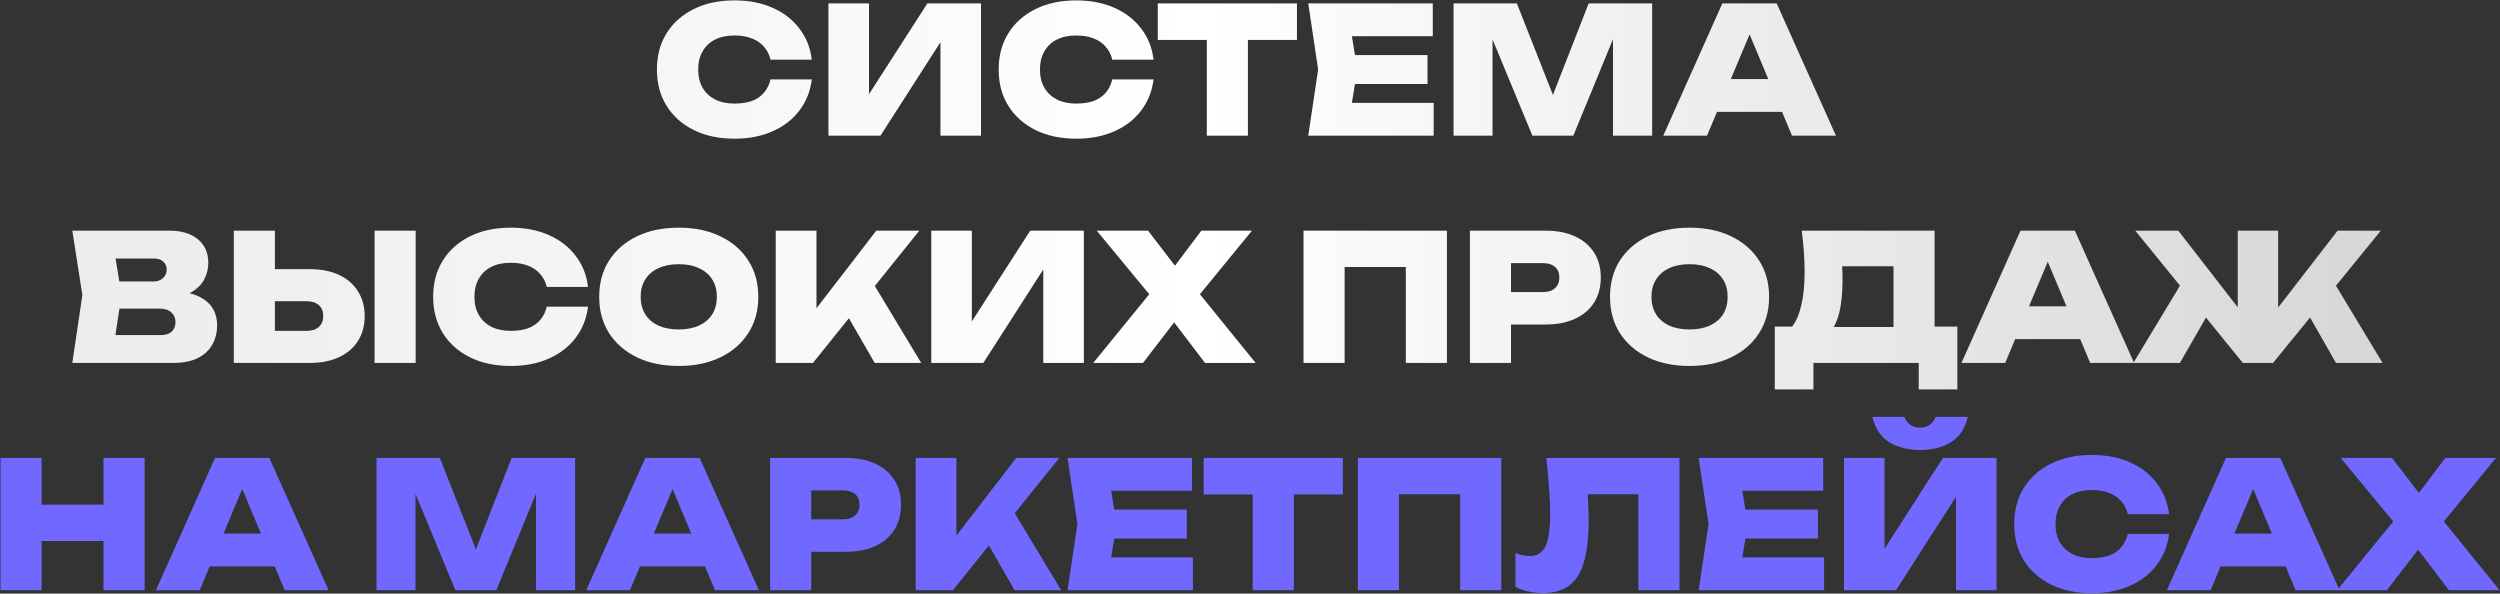
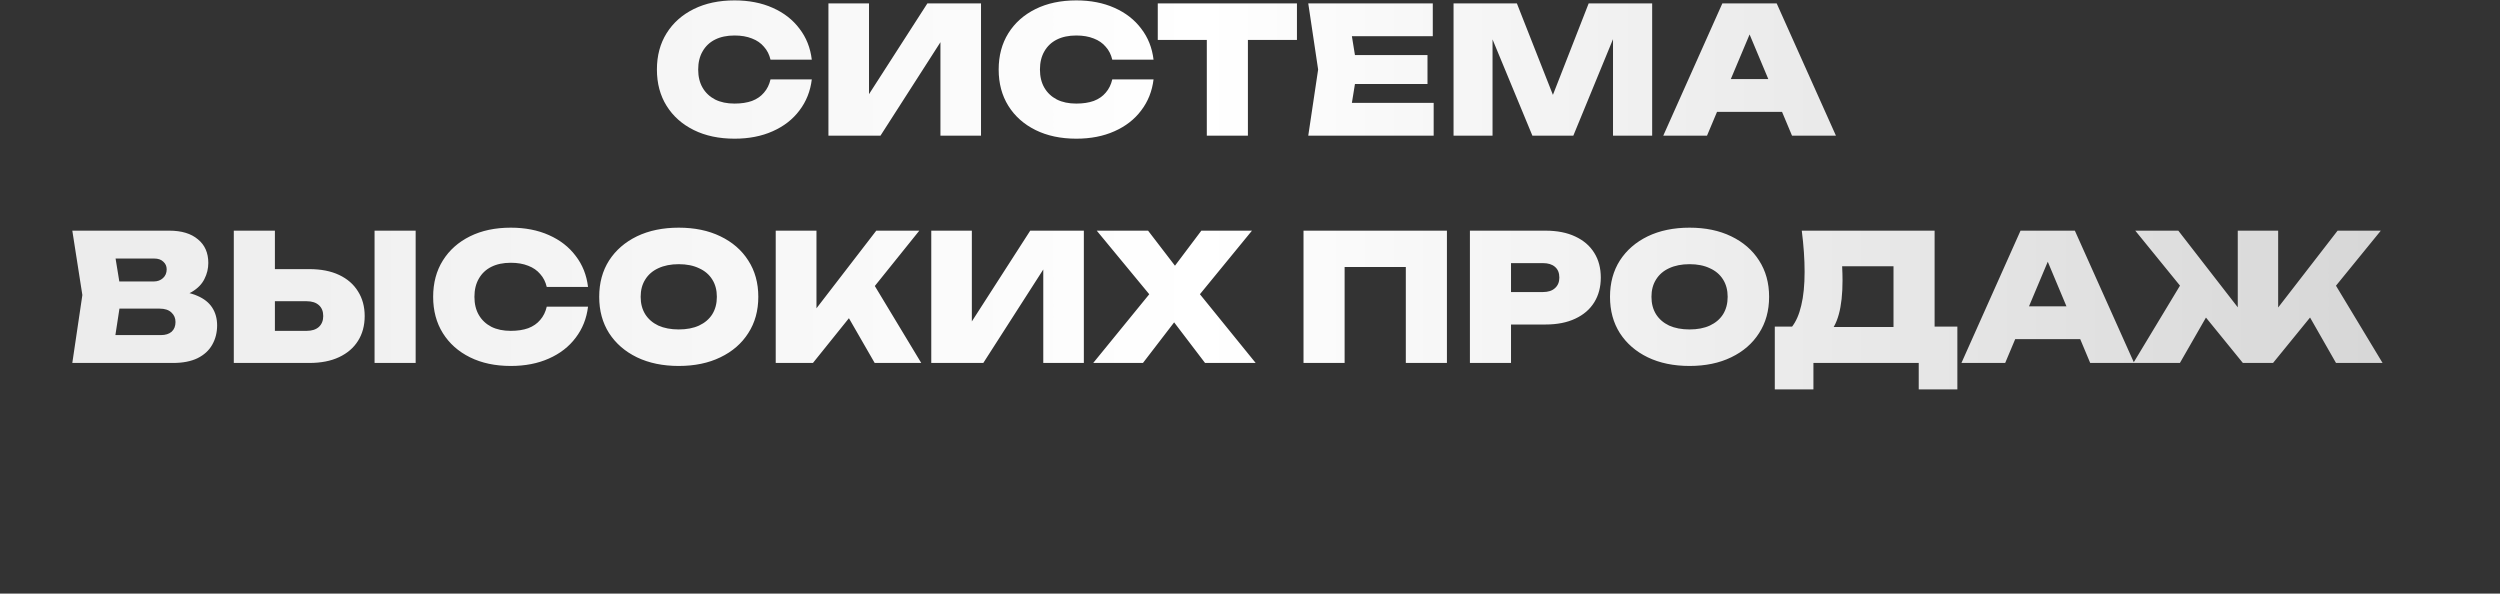
<svg xmlns="http://www.w3.org/2000/svg" width="737" height="175" viewBox="0 0 737 175" fill="none">
  <rect x="0" y="0" width="737" height="175" fill="#333333" stroke="none" />
-   <path d="M239.314 23.412C238.898 26.879 237.685 29.929 235.674 32.564C233.698 35.199 231.063 37.244 227.77 38.7C224.511 40.156 220.767 40.884 216.538 40.884C211.962 40.884 207.958 40.035 204.526 38.336C201.094 36.637 198.425 34.263 196.518 31.212C194.611 28.161 193.658 24.591 193.658 20.5C193.658 16.409 194.611 12.839 196.518 9.788C198.425 6.737 201.094 4.363 204.526 2.664C207.958 0.965 211.962 0.116 216.538 0.116C220.767 0.116 224.511 0.844 227.77 2.3C231.063 3.756 233.698 5.801 235.674 8.436C237.685 11.036 238.898 14.087 239.314 17.588H227.146C226.799 16.097 226.158 14.832 225.222 13.792C224.321 12.717 223.142 11.903 221.686 11.348C220.23 10.759 218.514 10.464 216.538 10.464C214.319 10.464 212.413 10.863 210.818 11.66C209.223 12.457 207.993 13.619 207.126 15.144C206.259 16.635 205.826 18.42 205.826 20.5C205.826 22.58 206.259 24.365 207.126 25.856C207.993 27.347 209.223 28.508 210.818 29.34C212.413 30.137 214.319 30.536 216.538 30.536C218.514 30.536 220.23 30.276 221.686 29.756C223.142 29.201 224.321 28.387 225.222 27.312C226.158 26.237 226.799 24.937 227.146 23.412H239.314ZM244.222 40V1H256.182V33.5L252.958 32.772L273.394 1H289.202V40H277.242V6.772L280.414 7.5L259.562 40H244.222ZM340.064 23.412C339.648 26.879 338.435 29.929 336.424 32.564C334.448 35.199 331.813 37.244 328.52 38.7C325.261 40.156 321.517 40.884 317.288 40.884C312.712 40.884 308.708 40.035 305.276 38.336C301.844 36.637 299.175 34.263 297.268 31.212C295.361 28.161 294.408 24.591 294.408 20.5C294.408 16.409 295.361 12.839 297.268 9.788C299.175 6.737 301.844 4.363 305.276 2.664C308.708 0.965 312.712 0.116 317.288 0.116C321.517 0.116 325.261 0.844 328.52 2.3C331.813 3.756 334.448 5.801 336.424 8.436C338.435 11.036 339.648 14.087 340.064 17.588H327.896C327.549 16.097 326.908 14.832 325.972 13.792C325.071 12.717 323.892 11.903 322.436 11.348C320.98 10.759 319.264 10.464 317.288 10.464C315.069 10.464 313.163 10.863 311.568 11.66C309.973 12.457 308.743 13.619 307.876 15.144C307.009 16.635 306.576 18.42 306.576 20.5C306.576 22.58 307.009 24.365 307.876 25.856C308.743 27.347 309.973 28.508 311.568 29.34C313.163 30.137 315.069 30.536 317.288 30.536C319.264 30.536 320.98 30.276 322.436 29.756C323.892 29.201 325.071 28.387 325.972 27.312C326.908 26.237 327.549 24.937 327.896 23.412H340.064ZM355.767 6.252H367.883V40H355.767V6.252ZM341.311 1H382.339V11.764H341.311V1ZM420.825 16.236V24.764H391.861V16.236H420.825ZM400.129 20.5L397.685 35.58L392.953 30.328H422.645V40H385.673L388.585 20.5L385.673 1H422.385V10.672H392.953L397.685 5.42L400.129 20.5ZM487.059 1V40H475.515V5.472L477.907 5.732L463.815 40H451.751L437.607 5.836L439.999 5.524V40H428.507V1H447.175L460.019 33.604H455.599L468.339 1H487.059ZM502.185 32.98V23.308H528.913V32.98H502.185ZM523.765 1L541.237 40H528.289L514.145 6.252H517.421L503.225 40H490.329L507.749 1H523.765ZM49.761 87.968L50.749 85.784C53.696 85.853 56.157 86.321 58.133 87.188C60.109 88.02 61.583 89.181 62.553 90.672C63.524 92.163 64.009 93.913 64.009 95.924C64.009 98.039 63.524 99.945 62.553 101.644C61.617 103.308 60.179 104.625 58.237 105.596C56.296 106.532 53.887 107 51.009 107H21.317L24.281 86.98L21.317 68H49.917C53.523 68 56.331 68.849 58.341 70.548C60.387 72.212 61.409 74.535 61.409 77.516C61.409 79.18 61.028 80.757 60.265 82.248C59.537 83.739 58.307 85.004 56.573 86.044C54.875 87.049 52.604 87.691 49.761 87.968ZM33.173 104.296L28.545 98.784H47.421C48.773 98.784 49.831 98.455 50.593 97.796C51.356 97.103 51.737 96.149 51.737 94.936C51.737 93.792 51.339 92.856 50.541 92.128C49.744 91.365 48.583 90.984 47.057 90.984H31.353V82.976H45.341C46.416 82.976 47.317 82.647 48.045 81.988C48.773 81.329 49.137 80.463 49.137 79.388C49.137 78.487 48.808 77.741 48.149 77.152C47.525 76.528 46.624 76.216 45.445 76.216H28.597L33.173 70.704L35.825 86.98L33.173 104.296ZM68.925 107V68H81.041V102.944L75.581 97.536H90.401C91.926 97.536 93.122 97.155 93.989 96.392C94.856 95.595 95.289 94.52 95.289 93.168C95.289 91.781 94.856 90.707 93.989 89.944C93.122 89.181 91.926 88.8 90.401 88.8H74.541V79.336H91.181C94.613 79.336 97.542 79.908 99.969 81.052C102.396 82.196 104.25 83.808 105.533 85.888C106.85 87.968 107.509 90.395 107.509 93.168C107.509 95.976 106.85 98.42 105.533 100.5C104.25 102.545 102.396 104.14 99.969 105.284C97.542 106.428 94.613 107 91.181 107H68.925ZM110.421 68H122.537V107H110.421V68ZM173.349 90.412C172.933 93.879 171.72 96.929 169.709 99.564C167.733 102.199 165.098 104.244 161.805 105.7C158.546 107.156 154.802 107.884 150.573 107.884C145.997 107.884 141.993 107.035 138.561 105.336C135.129 103.637 132.46 101.263 130.553 98.212C128.646 95.161 127.693 91.591 127.693 87.5C127.693 83.409 128.646 79.839 130.553 76.788C132.46 73.737 135.129 71.363 138.561 69.664C141.993 67.965 145.997 67.116 150.573 67.116C154.802 67.116 158.546 67.844 161.805 69.3C165.098 70.756 167.733 72.801 169.709 75.436C171.72 78.036 172.933 81.087 173.349 84.588H161.181C160.834 83.097 160.193 81.832 159.257 80.792C158.356 79.717 157.177 78.903 155.721 78.348C154.265 77.759 152.549 77.464 150.573 77.464C148.354 77.464 146.448 77.863 144.853 78.66C143.258 79.457 142.028 80.619 141.161 82.144C140.294 83.635 139.861 85.42 139.861 87.5C139.861 89.58 140.294 91.365 141.161 92.856C142.028 94.347 143.258 95.508 144.853 96.34C146.448 97.137 148.354 97.536 150.573 97.536C152.549 97.536 154.265 97.276 155.721 96.756C157.177 96.201 158.356 95.387 159.257 94.312C160.193 93.237 160.834 91.937 161.181 90.412H173.349ZM200.097 107.884C195.417 107.884 191.309 107.035 187.773 105.336C184.272 103.637 181.533 101.263 179.557 98.212C177.616 95.161 176.645 91.591 176.645 87.5C176.645 83.409 177.616 79.839 179.557 76.788C181.533 73.737 184.272 71.363 187.773 69.664C191.309 67.965 195.417 67.116 200.097 67.116C204.777 67.116 208.868 67.965 212.369 69.664C215.905 71.363 218.644 73.737 220.585 76.788C222.561 79.839 223.549 83.409 223.549 87.5C223.549 91.591 222.561 95.161 220.585 98.212C218.644 101.263 215.905 103.637 212.369 105.336C208.868 107.035 204.777 107.884 200.097 107.884ZM200.097 97.12C202.42 97.12 204.413 96.739 206.077 95.976C207.776 95.179 209.076 94.069 209.977 92.648C210.878 91.192 211.329 89.476 211.329 87.5C211.329 85.524 210.878 83.825 209.977 82.404C209.076 80.948 207.776 79.839 206.077 79.076C204.413 78.279 202.42 77.88 200.097 77.88C197.774 77.88 195.764 78.279 194.065 79.076C192.401 79.839 191.118 80.948 190.217 82.404C189.316 83.825 188.865 85.524 188.865 87.5C188.865 89.476 189.316 91.192 190.217 92.648C191.118 94.069 192.401 95.179 194.065 95.976C195.764 96.739 197.774 97.12 200.097 97.12ZM228.683 107V68H240.695V97.484L237.575 94.936L258.323 68H271.011L239.655 107H228.683ZM247.351 88.748L256.243 81.572L271.583 107H257.855L247.351 88.748ZM274.538 107V68H286.498V100.5L283.274 99.772L303.71 68H319.518V107H307.558V73.772L310.73 74.5L289.878 107H274.538ZM350.724 90.412V83.028L370.172 107H355.248L343.132 91.088H349.164L336.944 107H322.28L341.832 83.028V90.412L323.32 68H338.452L349.424 82.3H343.392L354.156 68H369.08L350.724 90.412ZM426.552 68V107H414.436V73.252L419.896 78.712H390.932L396.392 73.252V107H384.276V68H426.552ZM455.639 68C459.037 68 461.949 68.572 464.375 69.716C466.837 70.86 468.709 72.472 469.991 74.552C471.274 76.597 471.915 79.024 471.915 81.832C471.915 84.605 471.274 87.032 469.991 89.112C468.709 91.192 466.837 92.804 464.375 93.948C461.949 95.092 459.037 95.664 455.639 95.664H438.947V86.096H454.859C456.385 86.096 457.563 85.715 458.395 84.952C459.262 84.189 459.695 83.149 459.695 81.832C459.695 80.445 459.262 79.388 458.395 78.66C457.563 77.932 456.385 77.568 454.859 77.568H439.987L445.447 72.056V107H433.331V68H455.639ZM498.081 107.884C493.401 107.884 489.293 107.035 485.757 105.336C482.256 103.637 479.517 101.263 477.541 98.212C475.6 95.161 474.629 91.591 474.629 87.5C474.629 83.409 475.6 79.839 477.541 76.788C479.517 73.737 482.256 71.363 485.757 69.664C489.293 67.965 493.401 67.116 498.081 67.116C502.761 67.116 506.852 67.965 510.353 69.664C513.889 71.363 516.628 73.737 518.569 76.788C520.545 79.839 521.533 83.409 521.533 87.5C521.533 91.591 520.545 95.161 518.569 98.212C516.628 101.263 513.889 103.637 510.353 105.336C506.852 107.035 502.761 107.884 498.081 107.884ZM498.081 97.12C500.404 97.12 502.397 96.739 504.061 95.976C505.76 95.179 507.06 94.069 507.961 92.648C508.863 91.192 509.313 89.476 509.313 87.5C509.313 85.524 508.863 83.825 507.961 82.404C507.06 80.948 505.76 79.839 504.061 79.076C502.397 78.279 500.404 77.88 498.081 77.88C495.759 77.88 493.748 78.279 492.049 79.076C490.385 79.839 489.103 80.948 488.201 82.404C487.3 83.825 486.849 85.524 486.849 87.5C486.849 89.476 487.3 91.192 488.201 92.648C489.103 94.069 490.385 95.179 492.049 95.976C493.748 96.739 495.759 97.12 498.081 97.12ZM523.21 114.8V96.288H532.414L535.638 96.392H562.054L565.122 96.288H577.03V114.8H565.642V107H534.598V114.8H523.21ZM531.166 68H570.322V103.88H558.206V73.096L563.666 78.504H537.614L542.554 74.448C542.866 75.939 543.039 77.377 543.074 78.764C543.143 80.151 543.178 81.451 543.178 82.664C543.178 86.651 542.814 89.979 542.086 92.648C541.358 95.317 540.249 97.328 538.758 98.68C537.267 99.997 535.413 100.656 533.194 100.656L528.15 96.496C529.433 94.901 530.386 92.752 531.01 90.048C531.669 87.344 531.998 84.033 531.998 80.116C531.998 78.279 531.929 76.355 531.79 74.344C531.651 72.333 531.443 70.219 531.166 68ZM590.087 99.98V90.308H616.815V99.98H590.087ZM611.667 68L629.139 107H616.191L602.047 73.252H605.323L591.127 107H578.231L595.651 68H611.667ZM628.908 107L644.248 81.572L653.14 88.696L642.636 107H628.908ZM688.656 107L678.204 88.696L687.044 81.572L702.384 107H688.656ZM671.6 96.028L668.324 94.884L689.124 68H701.864L670.092 107H661.2L629.48 68H642.168L663.02 94.884L659.692 96.028V68H671.6V96.028Z" fill="url(#paint0_linear_2003_2)" />
-   <path d="M0.142 135H12.258V174H0.142V135ZM30.51 135H42.626V174H30.51V135ZM6.954 148.78H35.398V159.492H6.954V148.78ZM57.824 166.98V157.308H84.552V166.98H57.824ZM79.403 135L96.876 174H83.927L69.784 140.252H73.059L58.864 174H45.968L63.388 135H79.403ZM169.549 135V174H158.005V139.472L160.397 139.732L146.305 174H134.241L120.097 139.836L122.489 139.524V174H110.997V135H129.665L142.509 167.604H138.089L150.829 135H169.549ZM184.675 166.98V157.308H211.403V166.98H184.675ZM206.255 135L223.727 174H210.779L196.635 140.252H199.911L185.715 174H172.819L190.239 135H206.255ZM249.34 135C252.738 135 255.65 135.572 258.076 136.716C260.538 137.86 262.41 139.472 263.692 141.552C264.975 143.597 265.616 146.024 265.616 148.832C265.616 151.605 264.975 154.032 263.692 156.112C262.41 158.192 260.538 159.804 258.076 160.948C255.65 162.092 252.738 162.664 249.34 162.664H232.648V153.096H248.56C250.086 153.096 251.264 152.715 252.096 151.952C252.963 151.189 253.396 150.149 253.396 148.832C253.396 147.445 252.963 146.388 252.096 145.66C251.264 144.932 250.086 144.568 248.56 144.568H233.688L239.148 139.056V174H227.032V135H249.34ZM269.943 174V135H281.955V164.484L278.835 161.936L299.583 135H312.271L280.915 174H269.943ZM288.611 155.748L297.503 148.572L312.843 174H299.115L288.611 155.748ZM349.858 150.236V158.764H320.894V150.236H349.858ZM329.162 154.5L326.718 169.58L321.986 164.328H351.678V174H314.706L317.618 154.5L314.706 135H351.418V144.672H321.986L326.718 139.42L329.162 154.5ZM369.301 140.252H381.417V174H369.301V140.252ZM354.845 135H395.873V145.764H354.845V135ZM442.574 135V174H430.458V140.252L435.918 145.712H406.954L412.414 140.252V174H400.298V135H442.574ZM455.853 135H495.113V174H482.997V140.252L488.457 145.712H462.613L467.709 141.76C467.951 143.84 468.107 145.851 468.177 147.792C468.281 149.733 468.333 151.588 468.333 153.356C468.333 158.383 467.865 162.491 466.929 165.68C466.027 168.835 464.571 171.157 462.561 172.648C460.585 174.104 458.002 174.832 454.813 174.832C453.391 174.832 451.97 174.676 450.549 174.364C449.162 174.052 447.897 173.601 446.753 173.012V163.028C448.278 163.617 449.682 163.912 450.965 163.912C453.114 163.912 454.657 162.959 455.593 161.052C456.529 159.145 456.997 155.991 456.997 151.588C456.997 149.404 456.893 146.943 456.685 144.204C456.511 141.465 456.234 138.397 455.853 135ZM535.92 150.236V158.764H506.956V150.236H535.92ZM515.224 154.5L512.78 169.58L508.048 164.328H537.74V174H500.768L503.68 154.5L500.768 135H537.48V144.672H508.048L512.78 139.42L515.224 154.5ZM543.603 174V135H555.563V167.5L552.339 166.772L572.775 135H588.583V174H576.623V140.772L579.795 141.5L558.943 174H543.603ZM551.975 122.884H561.387C561.837 123.924 562.444 124.721 563.207 125.276C564.004 125.796 564.94 126.056 566.015 126.056C567.124 126.056 568.06 125.796 568.823 125.276C569.62 124.721 570.227 123.924 570.643 122.884H580.107C579.275 126.351 577.611 128.847 575.115 130.372C572.619 131.897 569.585 132.66 566.015 132.66C562.513 132.66 559.497 131.897 556.967 130.372C554.471 128.847 552.807 126.351 551.975 122.884ZM639.445 157.412C639.029 160.879 637.815 163.929 635.805 166.564C633.829 169.199 631.194 171.244 627.901 172.7C624.642 174.156 620.898 174.884 616.669 174.884C612.093 174.884 608.089 174.035 604.657 172.336C601.225 170.637 598.555 168.263 596.649 165.212C594.742 162.161 593.789 158.591 593.789 154.5C593.789 150.409 594.742 146.839 596.649 143.788C598.555 140.737 601.225 138.363 604.657 136.664C608.089 134.965 612.093 134.116 616.669 134.116C620.898 134.116 624.642 134.844 627.901 136.3C631.194 137.756 633.829 139.801 635.805 142.436C637.815 145.036 639.029 148.087 639.445 151.588H627.277C626.93 150.097 626.289 148.832 625.353 147.792C624.451 146.717 623.273 145.903 621.817 145.348C620.361 144.759 618.645 144.464 616.669 144.464C614.45 144.464 612.543 144.863 610.949 145.66C609.354 146.457 608.123 147.619 607.257 149.144C606.39 150.635 605.957 152.42 605.957 154.5C605.957 156.58 606.39 158.365 607.257 159.856C608.123 161.347 609.354 162.508 610.949 163.34C612.543 164.137 614.45 164.536 616.669 164.536C618.645 164.536 620.361 164.276 621.817 163.756C623.273 163.201 624.451 162.387 625.353 161.312C626.289 160.237 626.93 158.937 627.277 157.412H639.445ZM650.644 166.98V157.308H677.372V166.98H650.644ZM672.224 135L689.696 174H676.748L662.604 140.252H665.88L651.684 174H638.788L656.208 135H672.224ZM717.441 157.412V150.028L736.889 174H721.965L709.849 158.088H715.881L703.661 174H688.997L708.549 150.028V157.412L690.037 135H705.169L716.141 149.3H710.109L720.873 135H735.797L717.441 157.412Z" fill="#7169FF" />
+   <path d="M239.314 23.412C238.898 26.879 237.685 29.929 235.674 32.564C233.698 35.199 231.063 37.244 227.77 38.7C224.511 40.156 220.767 40.884 216.538 40.884C211.962 40.884 207.958 40.035 204.526 38.336C201.094 36.637 198.425 34.263 196.518 31.212C194.611 28.161 193.658 24.591 193.658 20.5C193.658 16.409 194.611 12.839 196.518 9.788C198.425 6.737 201.094 4.363 204.526 2.664C207.958 0.965 211.962 0.116 216.538 0.116C220.767 0.116 224.511 0.844 227.77 2.3C231.063 3.756 233.698 5.801 235.674 8.436C237.685 11.036 238.898 14.087 239.314 17.588H227.146C226.799 16.097 226.158 14.832 225.222 13.792C224.321 12.717 223.142 11.903 221.686 11.348C220.23 10.759 218.514 10.464 216.538 10.464C214.319 10.464 212.413 10.863 210.818 11.66C209.223 12.457 207.993 13.619 207.126 15.144C206.259 16.635 205.826 18.42 205.826 20.5C205.826 22.58 206.259 24.365 207.126 25.856C207.993 27.347 209.223 28.508 210.818 29.34C212.413 30.137 214.319 30.536 216.538 30.536C218.514 30.536 220.23 30.276 221.686 29.756C223.142 29.201 224.321 28.387 225.222 27.312C226.158 26.237 226.799 24.937 227.146 23.412H239.314ZM244.222 40V1H256.182V33.5L252.958 32.772L273.394 1H289.202V40H277.242V6.772L280.414 7.5L259.562 40H244.222ZM340.064 23.412C339.648 26.879 338.435 29.929 336.424 32.564C334.448 35.199 331.813 37.244 328.52 38.7C325.261 40.156 321.517 40.884 317.288 40.884C312.712 40.884 308.708 40.035 305.276 38.336C301.844 36.637 299.175 34.263 297.268 31.212C295.361 28.161 294.408 24.591 294.408 20.5C294.408 16.409 295.361 12.839 297.268 9.788C299.175 6.737 301.844 4.363 305.276 2.664C308.708 0.965 312.712 0.116 317.288 0.116C321.517 0.116 325.261 0.844 328.52 2.3C331.813 3.756 334.448 5.801 336.424 8.436C338.435 11.036 339.648 14.087 340.064 17.588H327.896C327.549 16.097 326.908 14.832 325.972 13.792C325.071 12.717 323.892 11.903 322.436 11.348C320.98 10.759 319.264 10.464 317.288 10.464C315.069 10.464 313.163 10.863 311.568 11.66C309.973 12.457 308.743 13.619 307.876 15.144C307.009 16.635 306.576 18.42 306.576 20.5C306.576 22.58 307.009 24.365 307.876 25.856C308.743 27.347 309.973 28.508 311.568 29.34C313.163 30.137 315.069 30.536 317.288 30.536C319.264 30.536 320.98 30.276 322.436 29.756C323.892 29.201 325.071 28.387 325.972 27.312C326.908 26.237 327.549 24.937 327.896 23.412H340.064ZM355.767 6.252H367.883V40H355.767V6.252ZM341.311 1H382.339V11.764H341.311V1ZM420.825 16.236V24.764H391.861V16.236H420.825ZM400.129 20.5L397.685 35.58L392.953 30.328H422.645V40H385.673L388.585 20.5L385.673 1H422.385V10.672H392.953L397.685 5.42L400.129 20.5ZM487.059 1V40H475.515V5.472L477.907 5.732L463.815 40H451.751L437.607 5.836L439.999 5.524V40H428.507V1H447.175L460.019 33.604H455.599L468.339 1H487.059ZM502.185 32.98V23.308H528.913V32.98H502.185ZM523.765 1L541.237 40H528.289L514.145 6.252H517.421L503.225 40H490.329L507.749 1H523.765ZM49.761 87.968L50.749 85.784C53.696 85.853 56.157 86.321 58.133 87.188C60.109 88.02 61.583 89.181 62.553 90.672C63.524 92.163 64.009 93.913 64.009 95.924C64.009 98.039 63.524 99.945 62.553 101.644C61.617 103.308 60.179 104.625 58.237 105.596C56.296 106.532 53.887 107 51.009 107H21.317L24.281 86.98L21.317 68H49.917C53.523 68 56.331 68.849 58.341 70.548C60.387 72.212 61.409 74.535 61.409 77.516C61.409 79.18 61.028 80.757 60.265 82.248C59.537 83.739 58.307 85.004 56.573 86.044C54.875 87.049 52.604 87.691 49.761 87.968ZM33.173 104.296L28.545 98.784H47.421C48.773 98.784 49.831 98.455 50.593 97.796C51.356 97.103 51.737 96.149 51.737 94.936C51.737 93.792 51.339 92.856 50.541 92.128C49.744 91.365 48.583 90.984 47.057 90.984H31.353V82.976H45.341C46.416 82.976 47.317 82.647 48.045 81.988C48.773 81.329 49.137 80.463 49.137 79.388C49.137 78.487 48.808 77.741 48.149 77.152C47.525 76.528 46.624 76.216 45.445 76.216H28.597L33.173 70.704L35.825 86.98L33.173 104.296ZM68.925 107V68H81.041V102.944L75.581 97.536H90.401C91.926 97.536 93.122 97.155 93.989 96.392C94.856 95.595 95.289 94.52 95.289 93.168C95.289 91.781 94.856 90.707 93.989 89.944C93.122 89.181 91.926 88.8 90.401 88.8H74.541V79.336H91.181C94.613 79.336 97.542 79.908 99.969 81.052C102.396 82.196 104.25 83.808 105.533 85.888C106.85 87.968 107.509 90.395 107.509 93.168C107.509 95.976 106.85 98.42 105.533 100.5C104.25 102.545 102.396 104.14 99.969 105.284C97.542 106.428 94.613 107 91.181 107H68.925ZM110.421 68H122.537V107H110.421V68ZM173.349 90.412C172.933 93.879 171.72 96.929 169.709 99.564C167.733 102.199 165.098 104.244 161.805 105.7C158.546 107.156 154.802 107.884 150.573 107.884C145.997 107.884 141.993 107.035 138.561 105.336C135.129 103.637 132.46 101.263 130.553 98.212C128.646 95.161 127.693 91.591 127.693 87.5C127.693 83.409 128.646 79.839 130.553 76.788C132.46 73.737 135.129 71.363 138.561 69.664C141.993 67.965 145.997 67.116 150.573 67.116C154.802 67.116 158.546 67.844 161.805 69.3C165.098 70.756 167.733 72.801 169.709 75.436C171.72 78.036 172.933 81.087 173.349 84.588H161.181C160.834 83.097 160.193 81.832 159.257 80.792C158.356 79.717 157.177 78.903 155.721 78.348C154.265 77.759 152.549 77.464 150.573 77.464C148.354 77.464 146.448 77.863 144.853 78.66C143.258 79.457 142.028 80.619 141.161 82.144C140.294 83.635 139.861 85.42 139.861 87.5C139.861 89.58 140.294 91.365 141.161 92.856C142.028 94.347 143.258 95.508 144.853 96.34C146.448 97.137 148.354 97.536 150.573 97.536C152.549 97.536 154.265 97.276 155.721 96.756C157.177 96.201 158.356 95.387 159.257 94.312C160.193 93.237 160.834 91.937 161.181 90.412H173.349ZM200.097 107.884C195.417 107.884 191.309 107.035 187.773 105.336C184.272 103.637 181.533 101.263 179.557 98.212C177.616 95.161 176.645 91.591 176.645 87.5C176.645 83.409 177.616 79.839 179.557 76.788C181.533 73.737 184.272 71.363 187.773 69.664C191.309 67.965 195.417 67.116 200.097 67.116C204.777 67.116 208.868 67.965 212.369 69.664C215.905 71.363 218.644 73.737 220.585 76.788C222.561 79.839 223.549 83.409 223.549 87.5C223.549 91.591 222.561 95.161 220.585 98.212C218.644 101.263 215.905 103.637 212.369 105.336C208.868 107.035 204.777 107.884 200.097 107.884ZM200.097 97.12C202.42 97.12 204.413 96.739 206.077 95.976C207.776 95.179 209.076 94.069 209.977 92.648C210.878 91.192 211.329 89.476 211.329 87.5C211.329 85.524 210.878 83.825 209.977 82.404C209.076 80.948 207.776 79.839 206.077 79.076C204.413 78.279 202.42 77.88 200.097 77.88C197.774 77.88 195.764 78.279 194.065 79.076C192.401 79.839 191.118 80.948 190.217 82.404C189.316 83.825 188.865 85.524 188.865 87.5C188.865 89.476 189.316 91.192 190.217 92.648C191.118 94.069 192.401 95.179 194.065 95.976C195.764 96.739 197.774 97.12 200.097 97.12ZM228.683 107V68H240.695V97.484L237.575 94.936L258.323 68H271.011L239.655 107H228.683M247.351 88.748L256.243 81.572L271.583 107H257.855L247.351 88.748ZM274.538 107V68H286.498V100.5L283.274 99.772L303.71 68H319.518V107H307.558V73.772L310.73 74.5L289.878 107H274.538ZM350.724 90.412V83.028L370.172 107H355.248L343.132 91.088H349.164L336.944 107H322.28L341.832 83.028V90.412L323.32 68H338.452L349.424 82.3H343.392L354.156 68H369.08L350.724 90.412ZM426.552 68V107H414.436V73.252L419.896 78.712H390.932L396.392 73.252V107H384.276V68H426.552ZM455.639 68C459.037 68 461.949 68.572 464.375 69.716C466.837 70.86 468.709 72.472 469.991 74.552C471.274 76.597 471.915 79.024 471.915 81.832C471.915 84.605 471.274 87.032 469.991 89.112C468.709 91.192 466.837 92.804 464.375 93.948C461.949 95.092 459.037 95.664 455.639 95.664H438.947V86.096H454.859C456.385 86.096 457.563 85.715 458.395 84.952C459.262 84.189 459.695 83.149 459.695 81.832C459.695 80.445 459.262 79.388 458.395 78.66C457.563 77.932 456.385 77.568 454.859 77.568H439.987L445.447 72.056V107H433.331V68H455.639ZM498.081 107.884C493.401 107.884 489.293 107.035 485.757 105.336C482.256 103.637 479.517 101.263 477.541 98.212C475.6 95.161 474.629 91.591 474.629 87.5C474.629 83.409 475.6 79.839 477.541 76.788C479.517 73.737 482.256 71.363 485.757 69.664C489.293 67.965 493.401 67.116 498.081 67.116C502.761 67.116 506.852 67.965 510.353 69.664C513.889 71.363 516.628 73.737 518.569 76.788C520.545 79.839 521.533 83.409 521.533 87.5C521.533 91.591 520.545 95.161 518.569 98.212C516.628 101.263 513.889 103.637 510.353 105.336C506.852 107.035 502.761 107.884 498.081 107.884ZM498.081 97.12C500.404 97.12 502.397 96.739 504.061 95.976C505.76 95.179 507.06 94.069 507.961 92.648C508.863 91.192 509.313 89.476 509.313 87.5C509.313 85.524 508.863 83.825 507.961 82.404C507.06 80.948 505.76 79.839 504.061 79.076C502.397 78.279 500.404 77.88 498.081 77.88C495.759 77.88 493.748 78.279 492.049 79.076C490.385 79.839 489.103 80.948 488.201 82.404C487.3 83.825 486.849 85.524 486.849 87.5C486.849 89.476 487.3 91.192 488.201 92.648C489.103 94.069 490.385 95.179 492.049 95.976C493.748 96.739 495.759 97.12 498.081 97.12ZM523.21 114.8V96.288H532.414L535.638 96.392H562.054L565.122 96.288H577.03V114.8H565.642V107H534.598V114.8H523.21ZM531.166 68H570.322V103.88H558.206V73.096L563.666 78.504H537.614L542.554 74.448C542.866 75.939 543.039 77.377 543.074 78.764C543.143 80.151 543.178 81.451 543.178 82.664C543.178 86.651 542.814 89.979 542.086 92.648C541.358 95.317 540.249 97.328 538.758 98.68C537.267 99.997 535.413 100.656 533.194 100.656L528.15 96.496C529.433 94.901 530.386 92.752 531.01 90.048C531.669 87.344 531.998 84.033 531.998 80.116C531.998 78.279 531.929 76.355 531.79 74.344C531.651 72.333 531.443 70.219 531.166 68ZM590.087 99.98V90.308H616.815V99.98H590.087ZM611.667 68L629.139 107H616.191L602.047 73.252H605.323L591.127 107H578.231L595.651 68H611.667ZM628.908 107L644.248 81.572L653.14 88.696L642.636 107H628.908ZM688.656 107L678.204 88.696L687.044 81.572L702.384 107H688.656ZM671.6 96.028L668.324 94.884L689.124 68H701.864L670.092 107H661.2L629.48 68H642.168L663.02 94.884L659.692 96.028V68H671.6V96.028Z" fill="url(#paint0_linear_2003_2)" />
  <defs>
    <linearGradient id="paint0_linear_2003_2" x1="-18" y1="87.5" x2="751" y2="87.5" gradientUnits="userSpaceOnUse">
      <stop stop-color="#EAEAEA" />
      <stop offset="0.485" stop-color="white" />
      <stop offset="1" stop-color="#D1D1D1" />
    </linearGradient>
  </defs>
</svg>